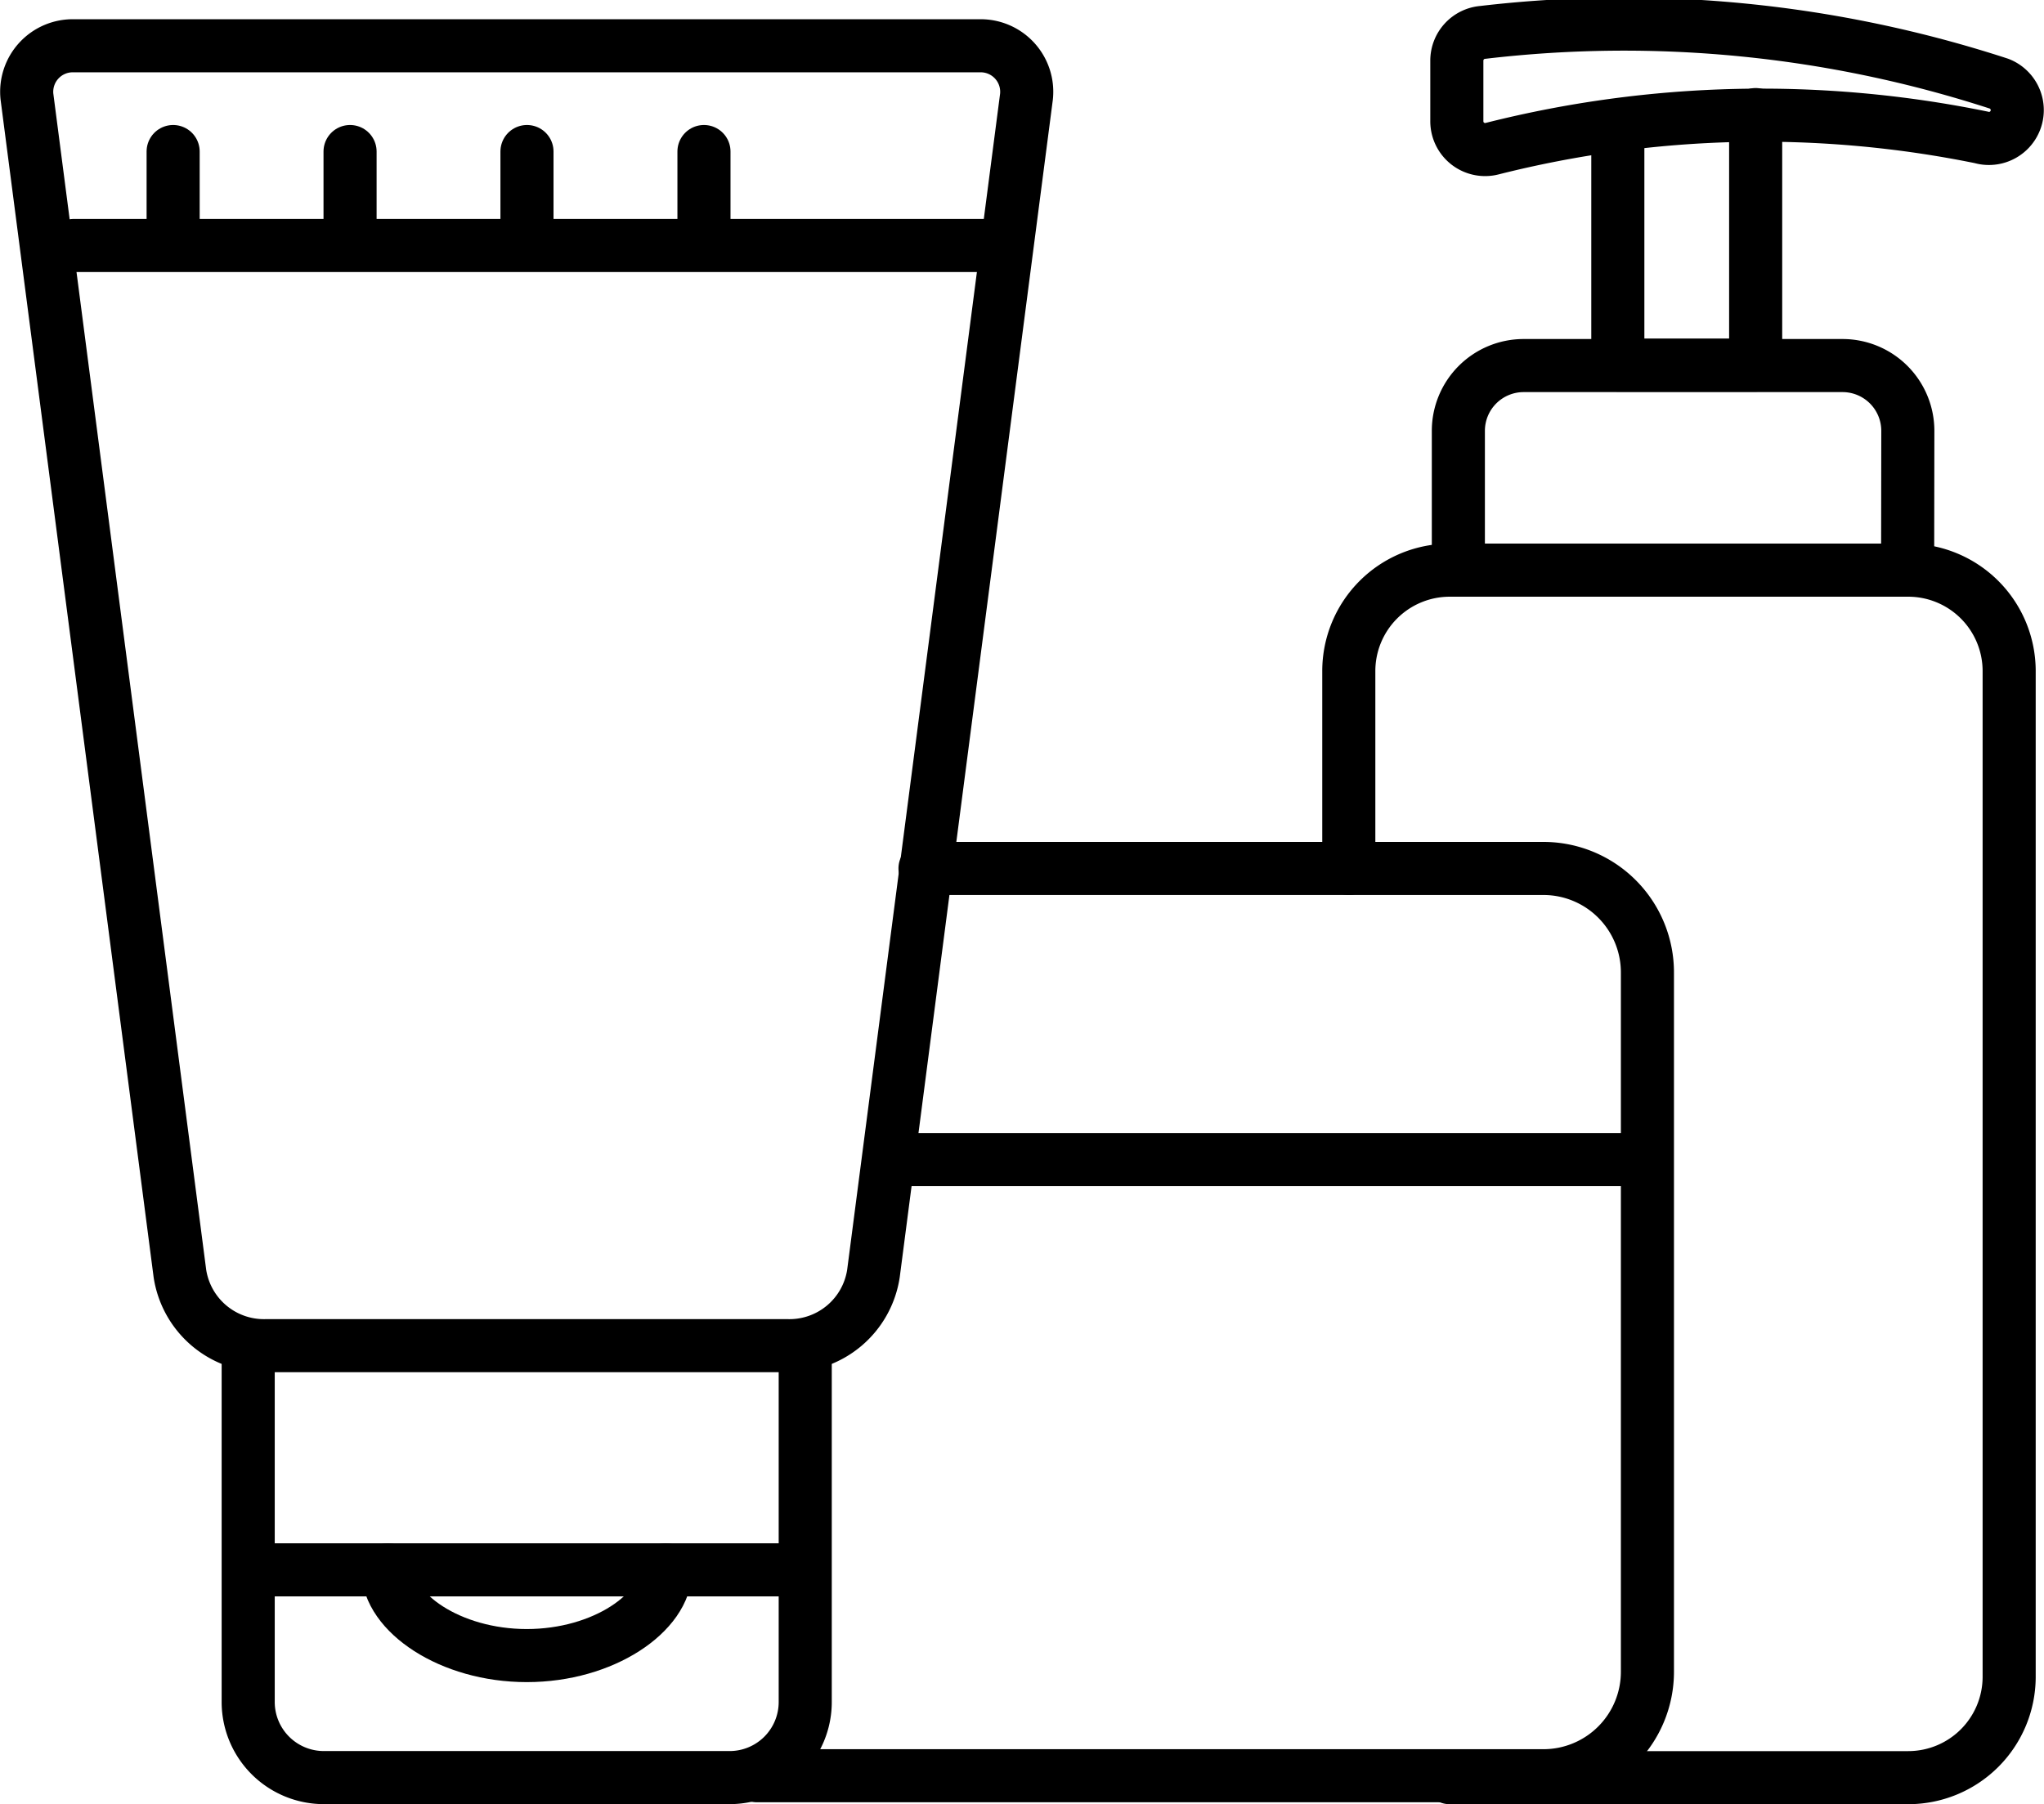
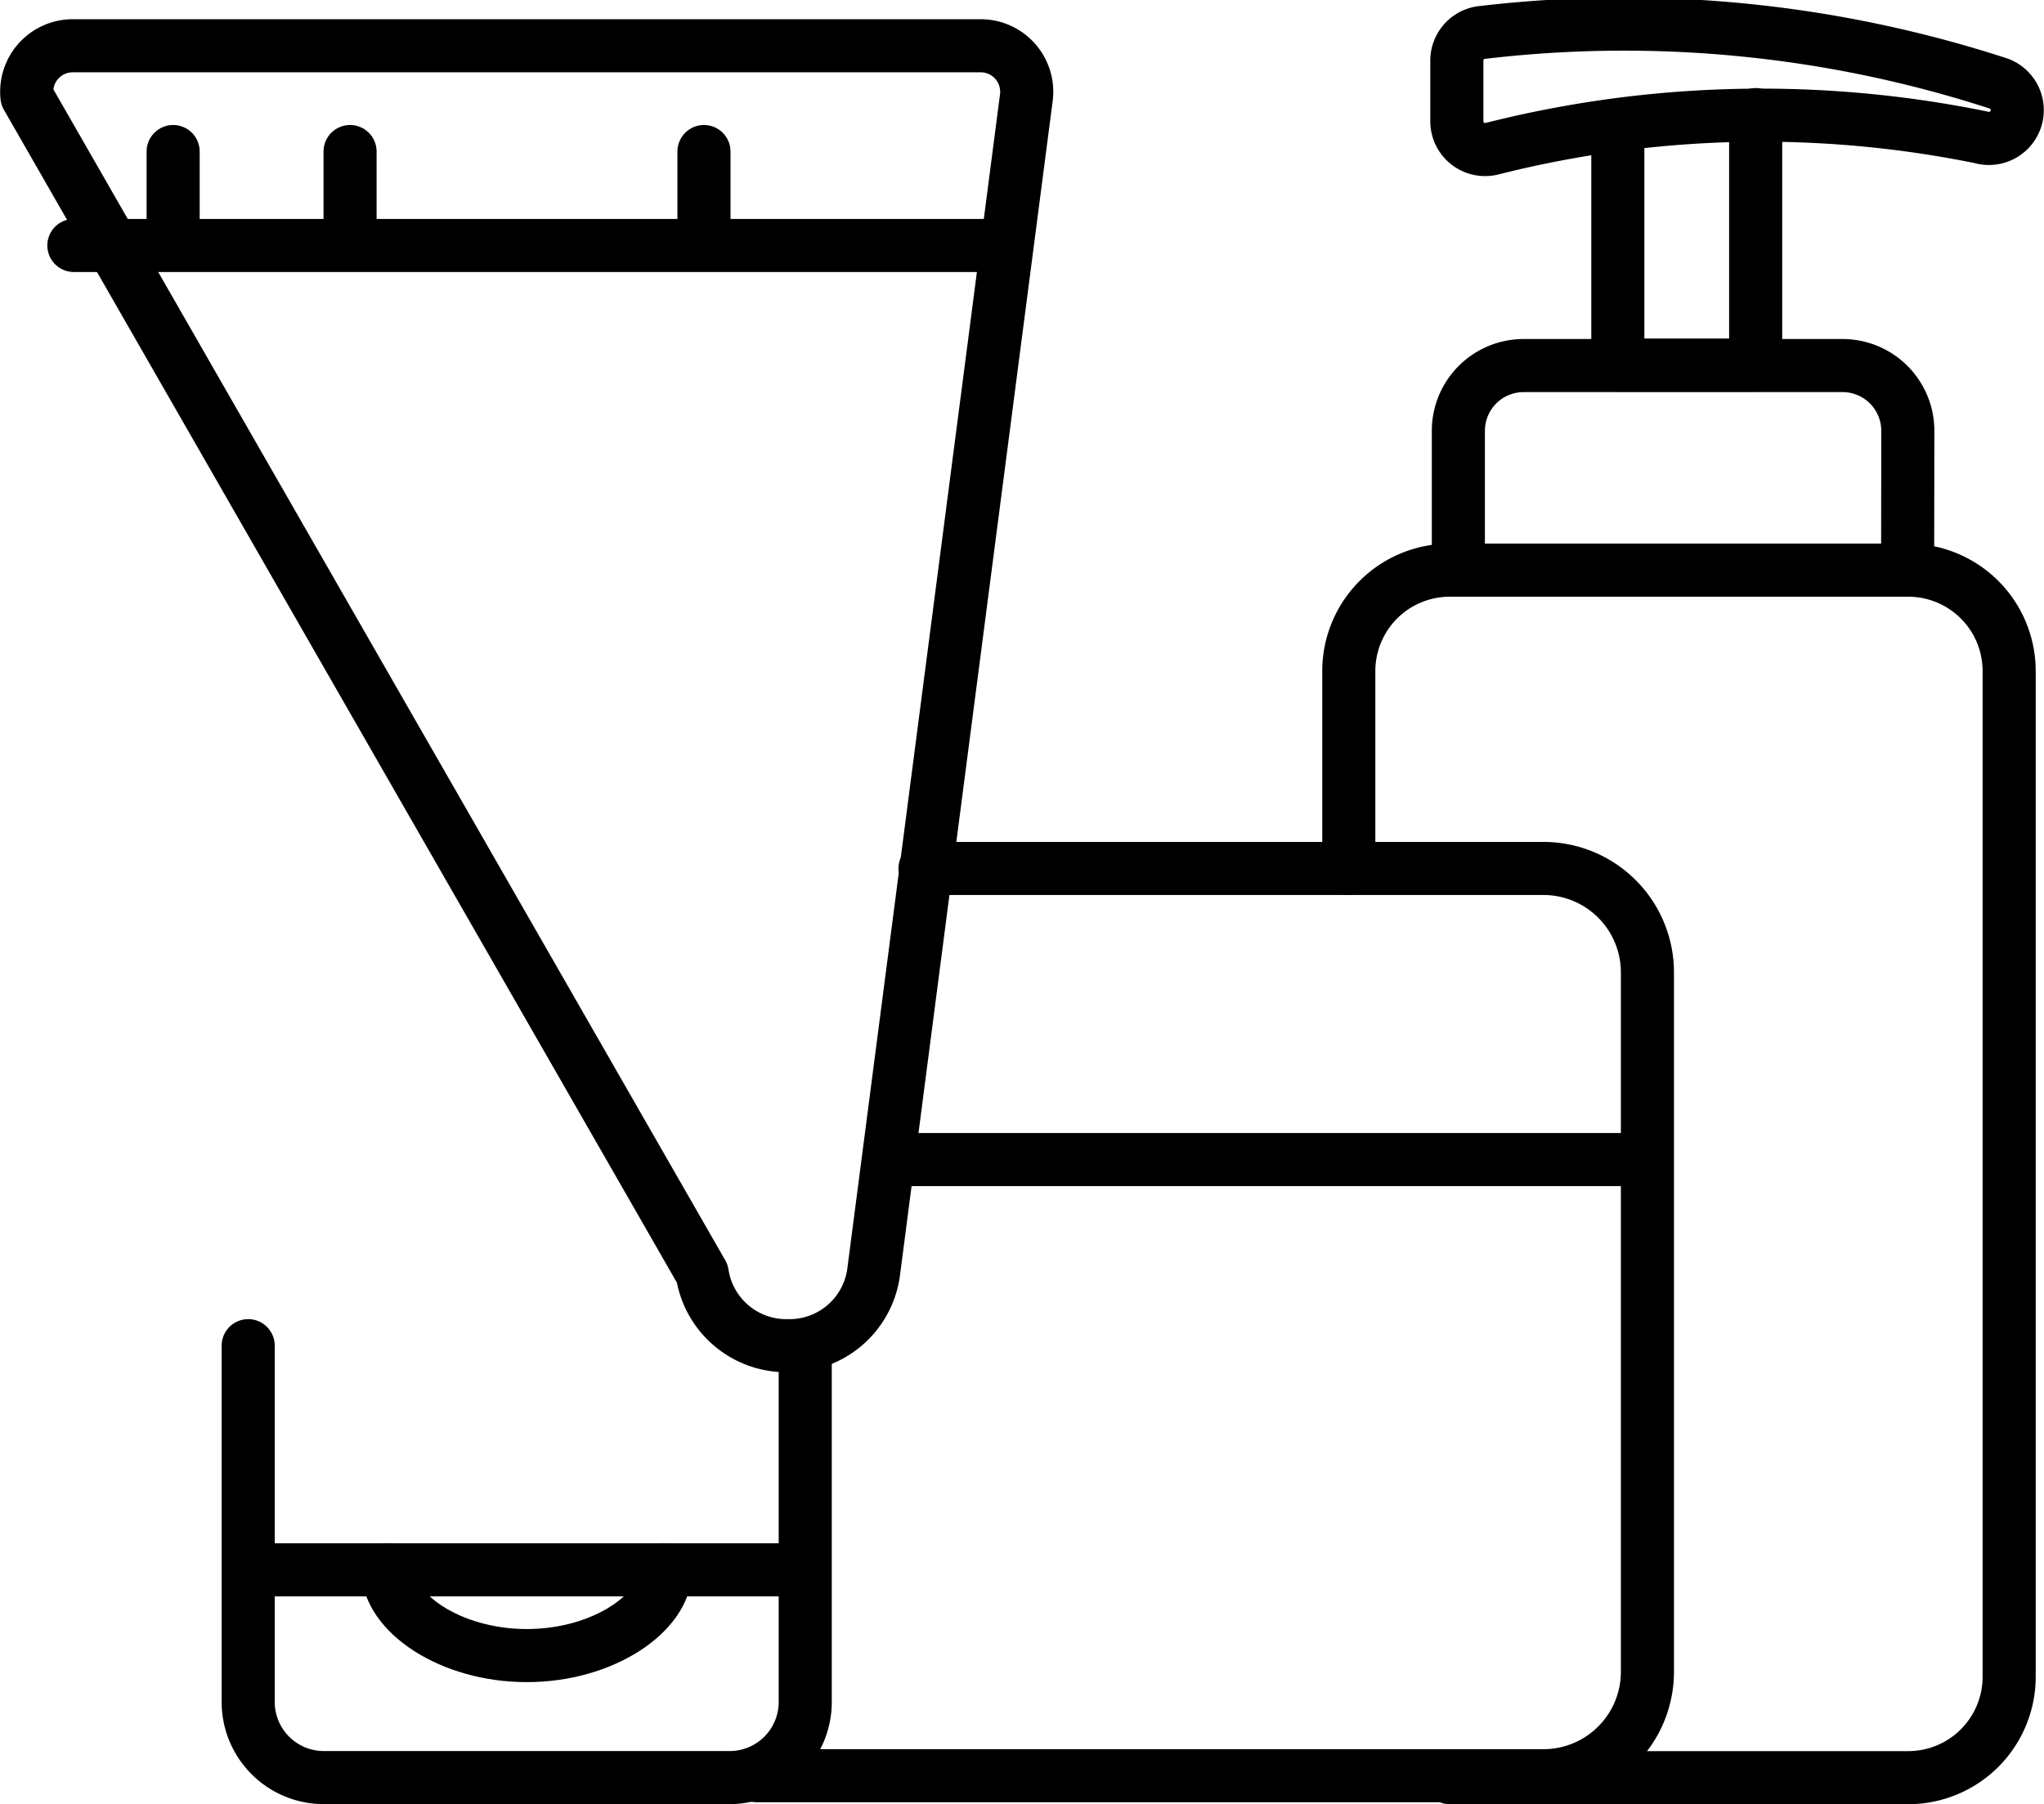
<svg xmlns="http://www.w3.org/2000/svg" width="30.801" height="27.194" viewBox="0 0 30.801 27.194">
  <g id="ハンドケア" transform="translate(-3.099 -3.103)">
    <path id="パス_121" data-name="パス 121" d="M93.827,104.763h9.319a1.567,1.567,0,0,1,1.567,1.567v10.541a1.567,1.567,0,0,1-1.567,1.567H91.294" transform="translate(-76.789 -88.57)" fill="none" stroke="#000" stroke-linecap="round" stroke-linejoin="round" stroke-width="0.8" />
    <line id="線_166" data-name="線 166" x2="11.25" transform="translate(16.573 20.581)" fill="none" stroke="#000" stroke-linecap="round" stroke-linejoin="round" stroke-width="0.8" />
    <path id="パス_122" data-name="パス 122" d="M51.109,189.1c0,.645-.937,1.293-2.093,1.293s-2.093-.648-2.093-1.293" transform="translate(-37.979 -162.336)" fill="none" stroke="#000" stroke-linecap="round" stroke-linejoin="round" stroke-width="0.8" />
    <line id="線_167" data-name="線 167" y2="1.309" transform="translate(5.708 5.387)" fill="none" stroke="#000" stroke-linecap="round" stroke-linejoin="round" stroke-width="0.8" />
    <line id="線_168" data-name="線 168" y2="1.309" transform="translate(8.374 5.387)" fill="none" stroke="#000" stroke-linecap="round" stroke-linejoin="round" stroke-width="0.8" />
-     <line id="線_169" data-name="線 169" y2="1.309" transform="translate(11.04 5.387)" fill="none" stroke="#000" stroke-linecap="round" stroke-linejoin="round" stroke-width="0.8" />
    <line id="線_170" data-name="線 170" y2="1.309" transform="translate(13.707 5.387)" fill="none" stroke="#000" stroke-linecap="round" stroke-linejoin="round" stroke-width="0.8" />
    <line id="線_171" data-name="線 171" x2="13.883" transform="translate(4.212 6.803)" fill="none" stroke="#000" stroke-linecap="round" stroke-linejoin="round" stroke-width="0.8" />
    <line id="線_172" data-name="線 172" x2="8.125" transform="translate(6.973 26.765)" fill="none" stroke="#000" stroke-linecap="round" stroke-linejoin="round" stroke-width="0.8" />
-     <path id="パス_123" data-name="パス 123" d="M16.261,24.345a1.28,1.28,0,0,1-1.29,1.088H7.1a1.281,1.281,0,0,1-1.29-1.088L3.505,6.606a.694.694,0,0,1,.709-.766H17.858a.694.694,0,0,1,.709.766Z" transform="translate(0 -2.047)" fill="none" stroke="#000" stroke-linecap="round" stroke-linejoin="round" stroke-width="0.8" />
+     <path id="パス_123" data-name="パス 123" d="M16.261,24.345a1.28,1.28,0,0,1-1.29,1.088a1.281,1.281,0,0,1-1.29-1.088L3.505,6.606a.694.694,0,0,1,.709-.766H17.858a.694.694,0,0,1,.709.766Z" transform="translate(0 -2.047)" fill="none" stroke="#000" stroke-linecap="round" stroke-linejoin="round" stroke-width="0.8" />
    <path id="パス_124" data-name="パス 124" d="M38.534,162.14v5.371a1.139,1.139,0,0,1-1.139,1.139H31.28a1.14,1.14,0,0,1-1.14-1.139V162.14" transform="translate(-23.301 -138.754)" fill="none" stroke="#000" stroke-linecap="round" stroke-linejoin="round" stroke-width="0.8" />
    <path id="パス_125" data-name="パス 125" d="M182.37,47.347H175.6v-2.1a.984.984,0,0,1,.984-.984h4.805a.984.984,0,0,1,.984.984Z" transform="translate(-150.525 -35.65)" fill="none" stroke="#000" stroke-linecap="round" stroke-linejoin="round" stroke-width="0.8" />
    <path id="パス_126" data-name="パス 126" d="M196.862,14.109v3.776h-2.077V14.279" transform="translate(-167.307 -9.279)" fill="none" stroke="#000" stroke-linecap="round" stroke-linejoin="round" stroke-width="0.8" />
    <path id="パス_127" data-name="パス 127" d="M183.38,5.176A16.563,16.563,0,0,0,176,5.343a.426.426,0,0,1-.535-.413V4.017a.427.427,0,0,1,.393-.426,18.232,18.232,0,0,1,7.78.774.427.427,0,0,1-.263.811Z" transform="translate(-150.413)" fill="none" stroke="#000" stroke-linecap="round" stroke-linejoin="round" stroke-width="0.8" />
    <path id="パス_128" data-name="パス 128" d="M162.447,73.388V70.413a1.521,1.521,0,0,1,1.521-1.521h6.909a1.521,1.521,0,0,1,1.521,1.521V85.571a1.521,1.521,0,0,1-1.521,1.521h-6.909" transform="translate(-139.023 -57.195)" fill="none" stroke="#000" stroke-linecap="round" stroke-linejoin="round" stroke-width="0.8" />
  </g>
</svg>